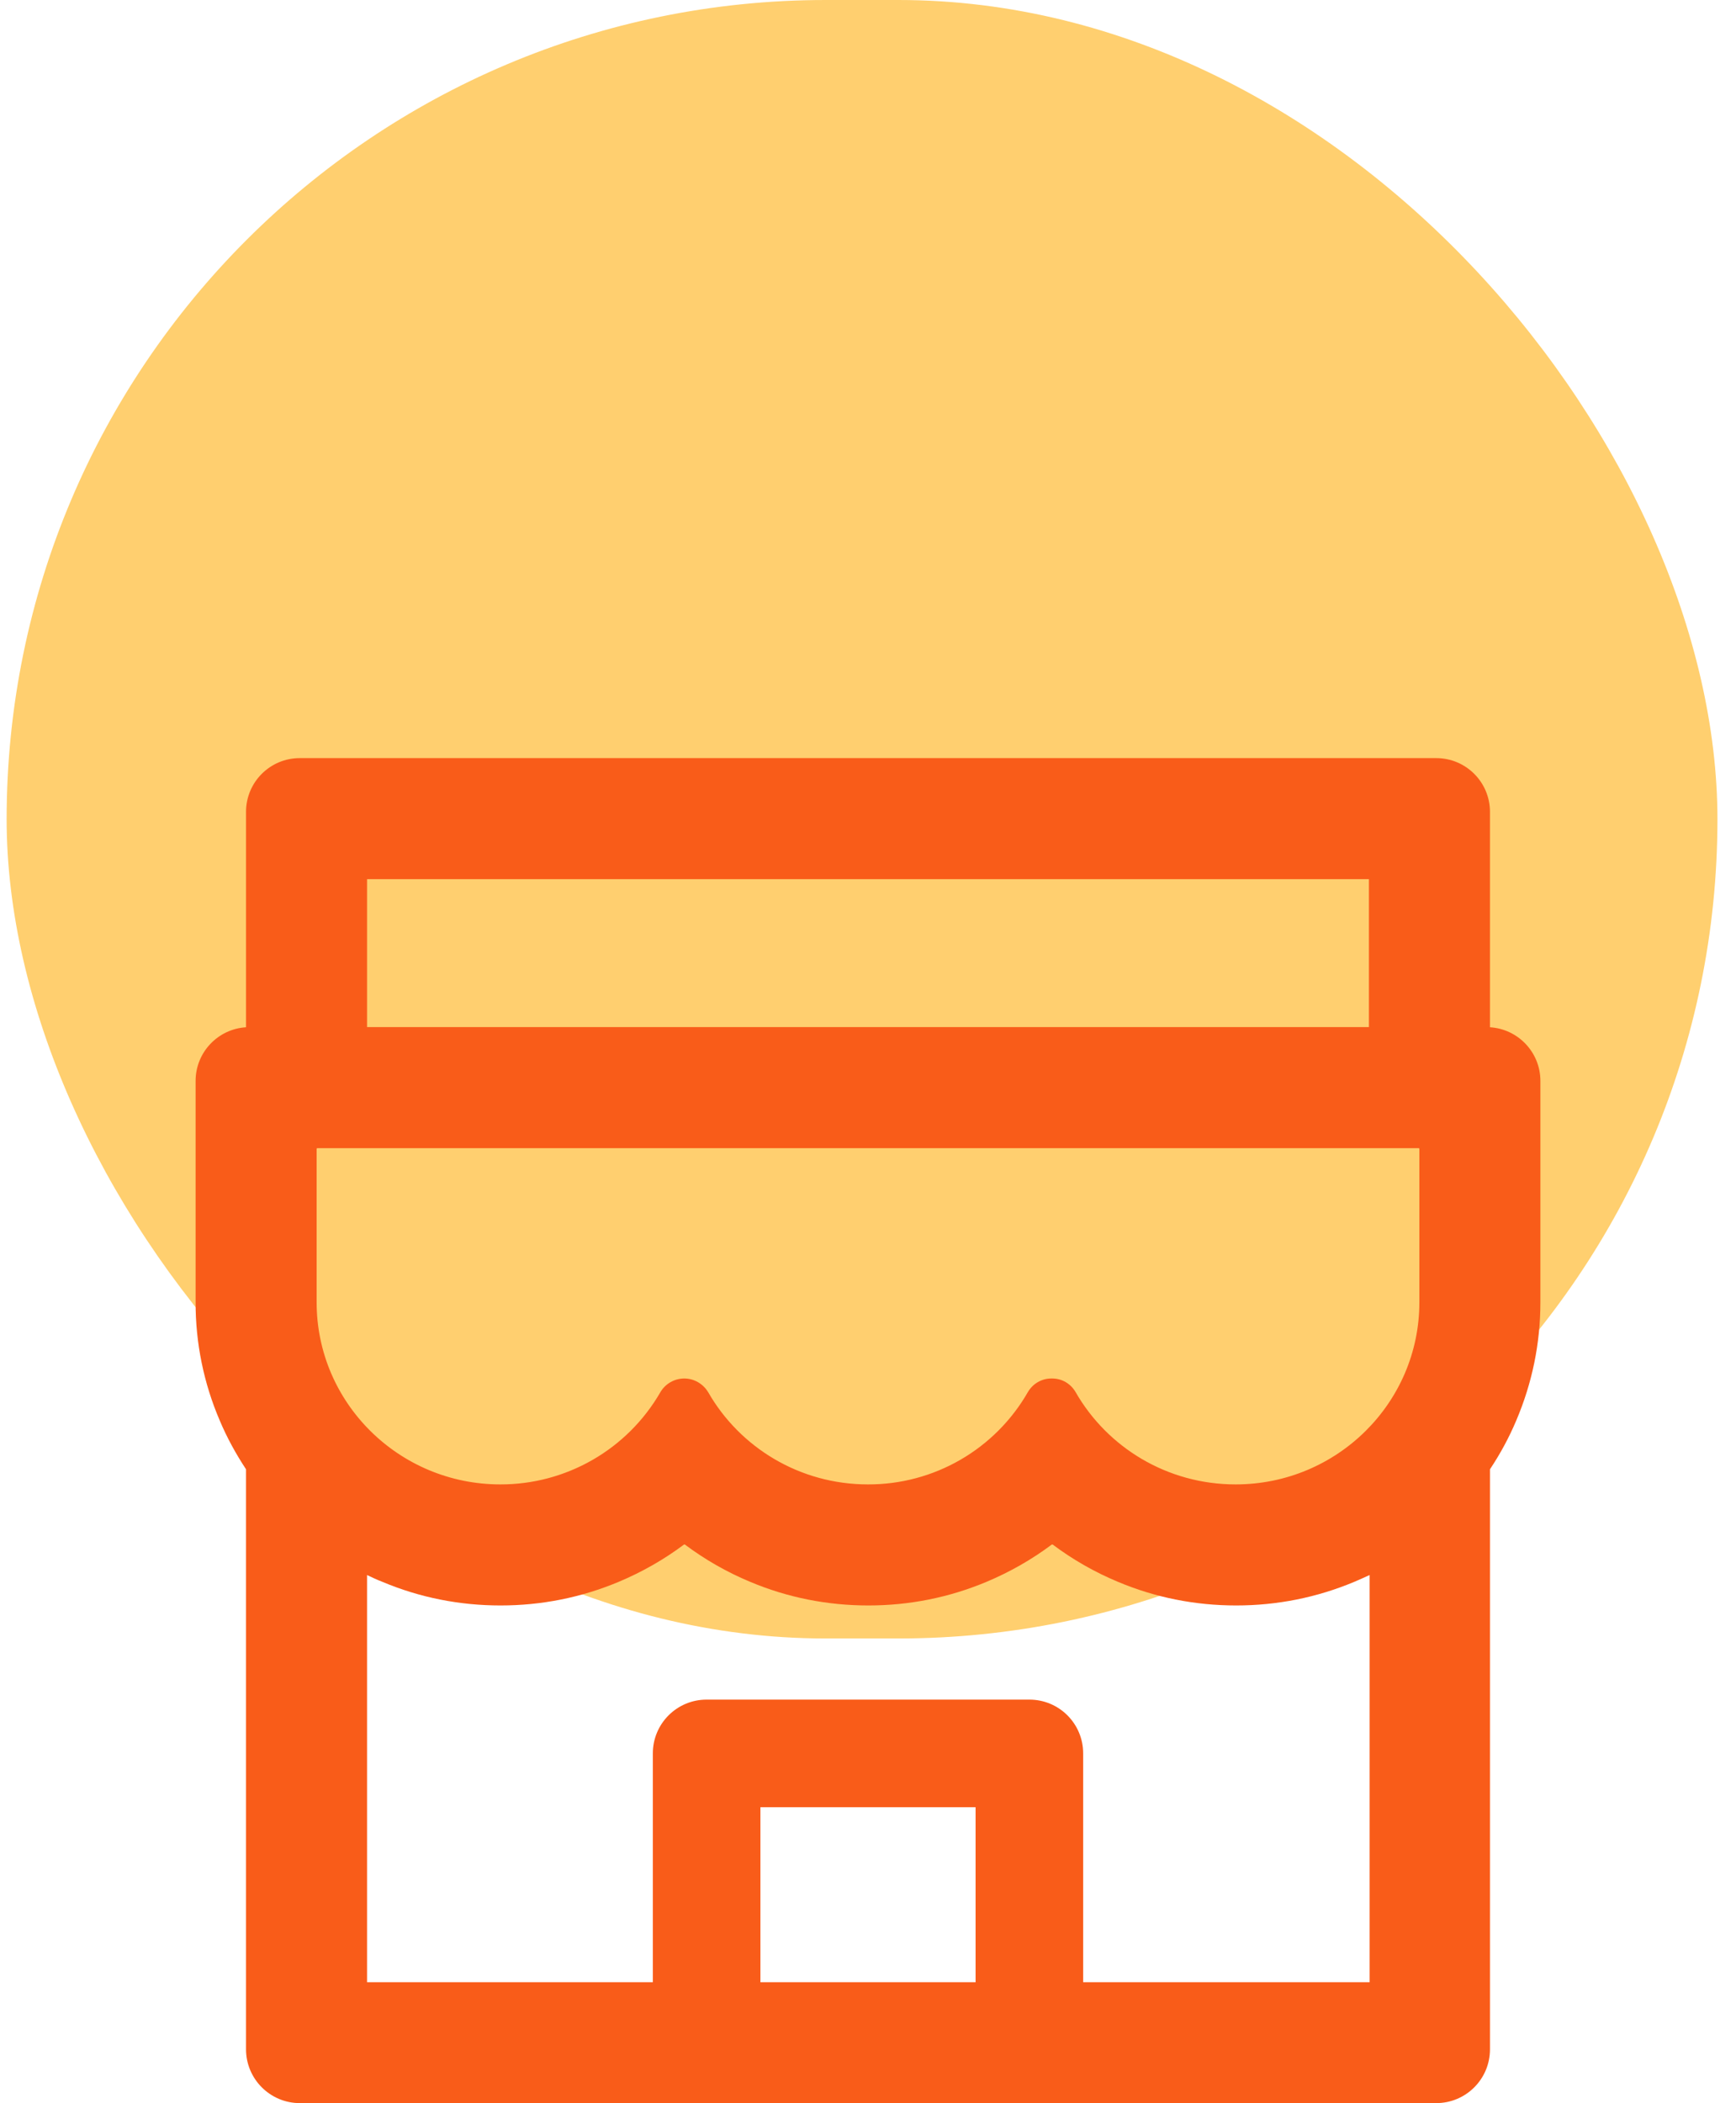
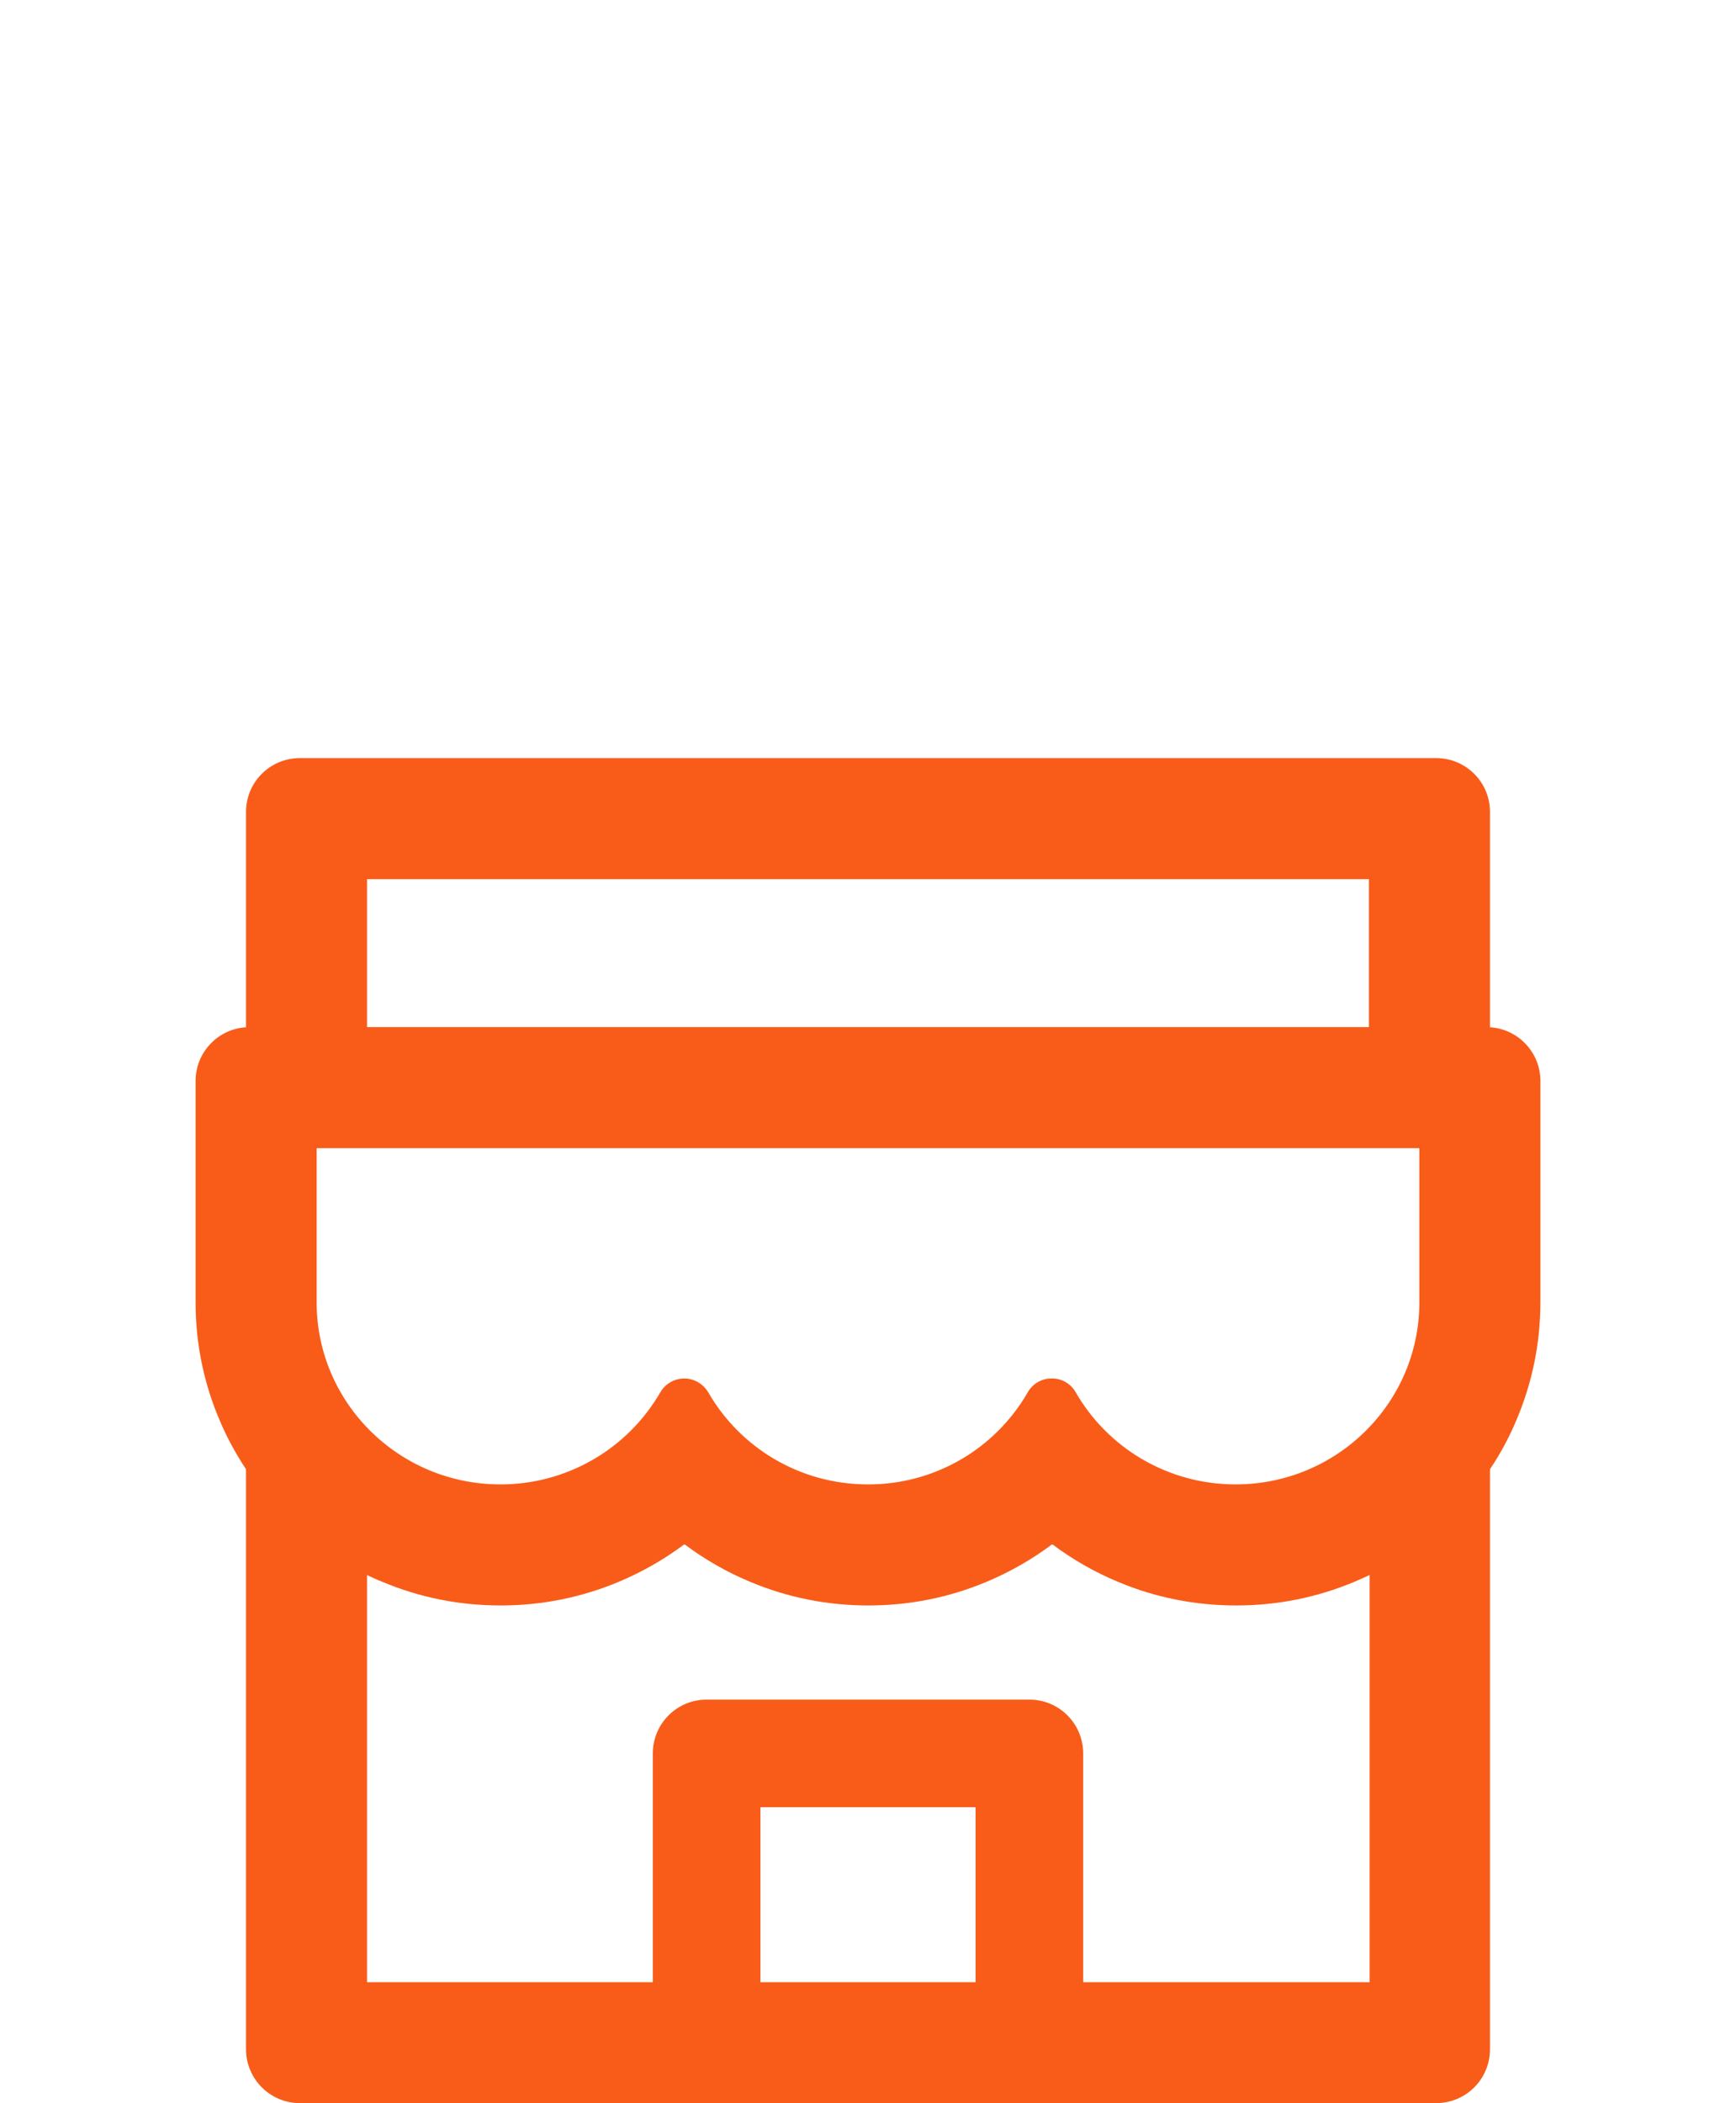
<svg xmlns="http://www.w3.org/2000/svg" width="71" height="86" viewBox="0 0 71 86" fill="none">
-   <rect opacity="0.6" x="0.271" width="69.97" height="67" rx="33.5" fill="#FFAF0F" />
  <path d="M60.938 42.007V33.2C60.938 31.983 59.954 31 58.737 31H12.262C11.046 31 10.062 31.983 10.062 33.2V42.007C8.914 42.076 8 43.031 8 44.2V53.254C7.996 54.918 8.333 56.566 8.99 58.094C9.286 58.796 9.65 59.456 10.062 60.081V83.8C10.062 85.01 11.046 86 12.262 86H58.737C59.954 86 60.938 85.017 60.938 83.8V60.081C61.356 59.454 61.716 58.789 62.01 58.094C62.663 56.561 63 54.932 63 53.254V44.2C63 43.031 62.086 42.076 60.938 42.007ZM15.012 35.95H55.987V42H15.012V35.95ZM39.9 81.057H31.1V73.9H39.9V81.057ZM55.987 81.057H44.3V71.7C44.3 70.483 43.317 69.5 42.1 69.5H28.9C27.683 69.5 26.7 70.483 26.7 71.7V81.057H15.012V64.406C15.212 64.502 15.418 64.598 15.631 64.681C17.164 65.327 18.794 65.65 20.471 65.65C22.149 65.65 23.771 65.327 25.311 64.681C26.26 64.282 27.154 63.773 27.972 63.161C27.986 63.154 27.999 63.154 28.013 63.161C28.834 63.776 29.727 64.286 30.674 64.681C32.207 65.327 33.836 65.65 35.514 65.65C37.191 65.65 38.814 65.327 40.354 64.681C41.303 64.282 42.196 63.773 43.014 63.161C43.028 63.154 43.042 63.154 43.056 63.161C43.876 63.776 44.77 64.286 45.716 64.681C47.249 65.327 48.879 65.65 50.556 65.65C52.234 65.65 53.856 65.327 55.396 64.681C55.602 64.591 55.809 64.502 56.015 64.406V81.057H55.987ZM58.05 53.254C58.05 57.366 54.681 60.7 50.536 60.7C47.731 60.7 45.283 59.181 43.991 56.926C43.791 56.582 43.434 56.369 43.035 56.369H42.994C42.602 56.369 42.237 56.582 42.038 56.926C41.379 58.076 40.426 59.031 39.278 59.694C38.129 60.357 36.826 60.704 35.5 60.7C32.702 60.7 30.261 59.188 28.969 56.939C28.762 56.589 28.391 56.369 27.986 56.369C27.58 56.369 27.202 56.589 27.003 56.939C26.339 58.085 25.386 59.036 24.238 59.696C23.09 60.356 21.788 60.703 20.464 60.7C16.319 60.7 12.95 57.366 12.95 53.254V46.984C12.95 46.964 12.964 46.95 12.984 46.95H58.016C58.036 46.95 58.05 46.964 58.05 46.984V53.254Z" fill="#F95C19" />
</svg>